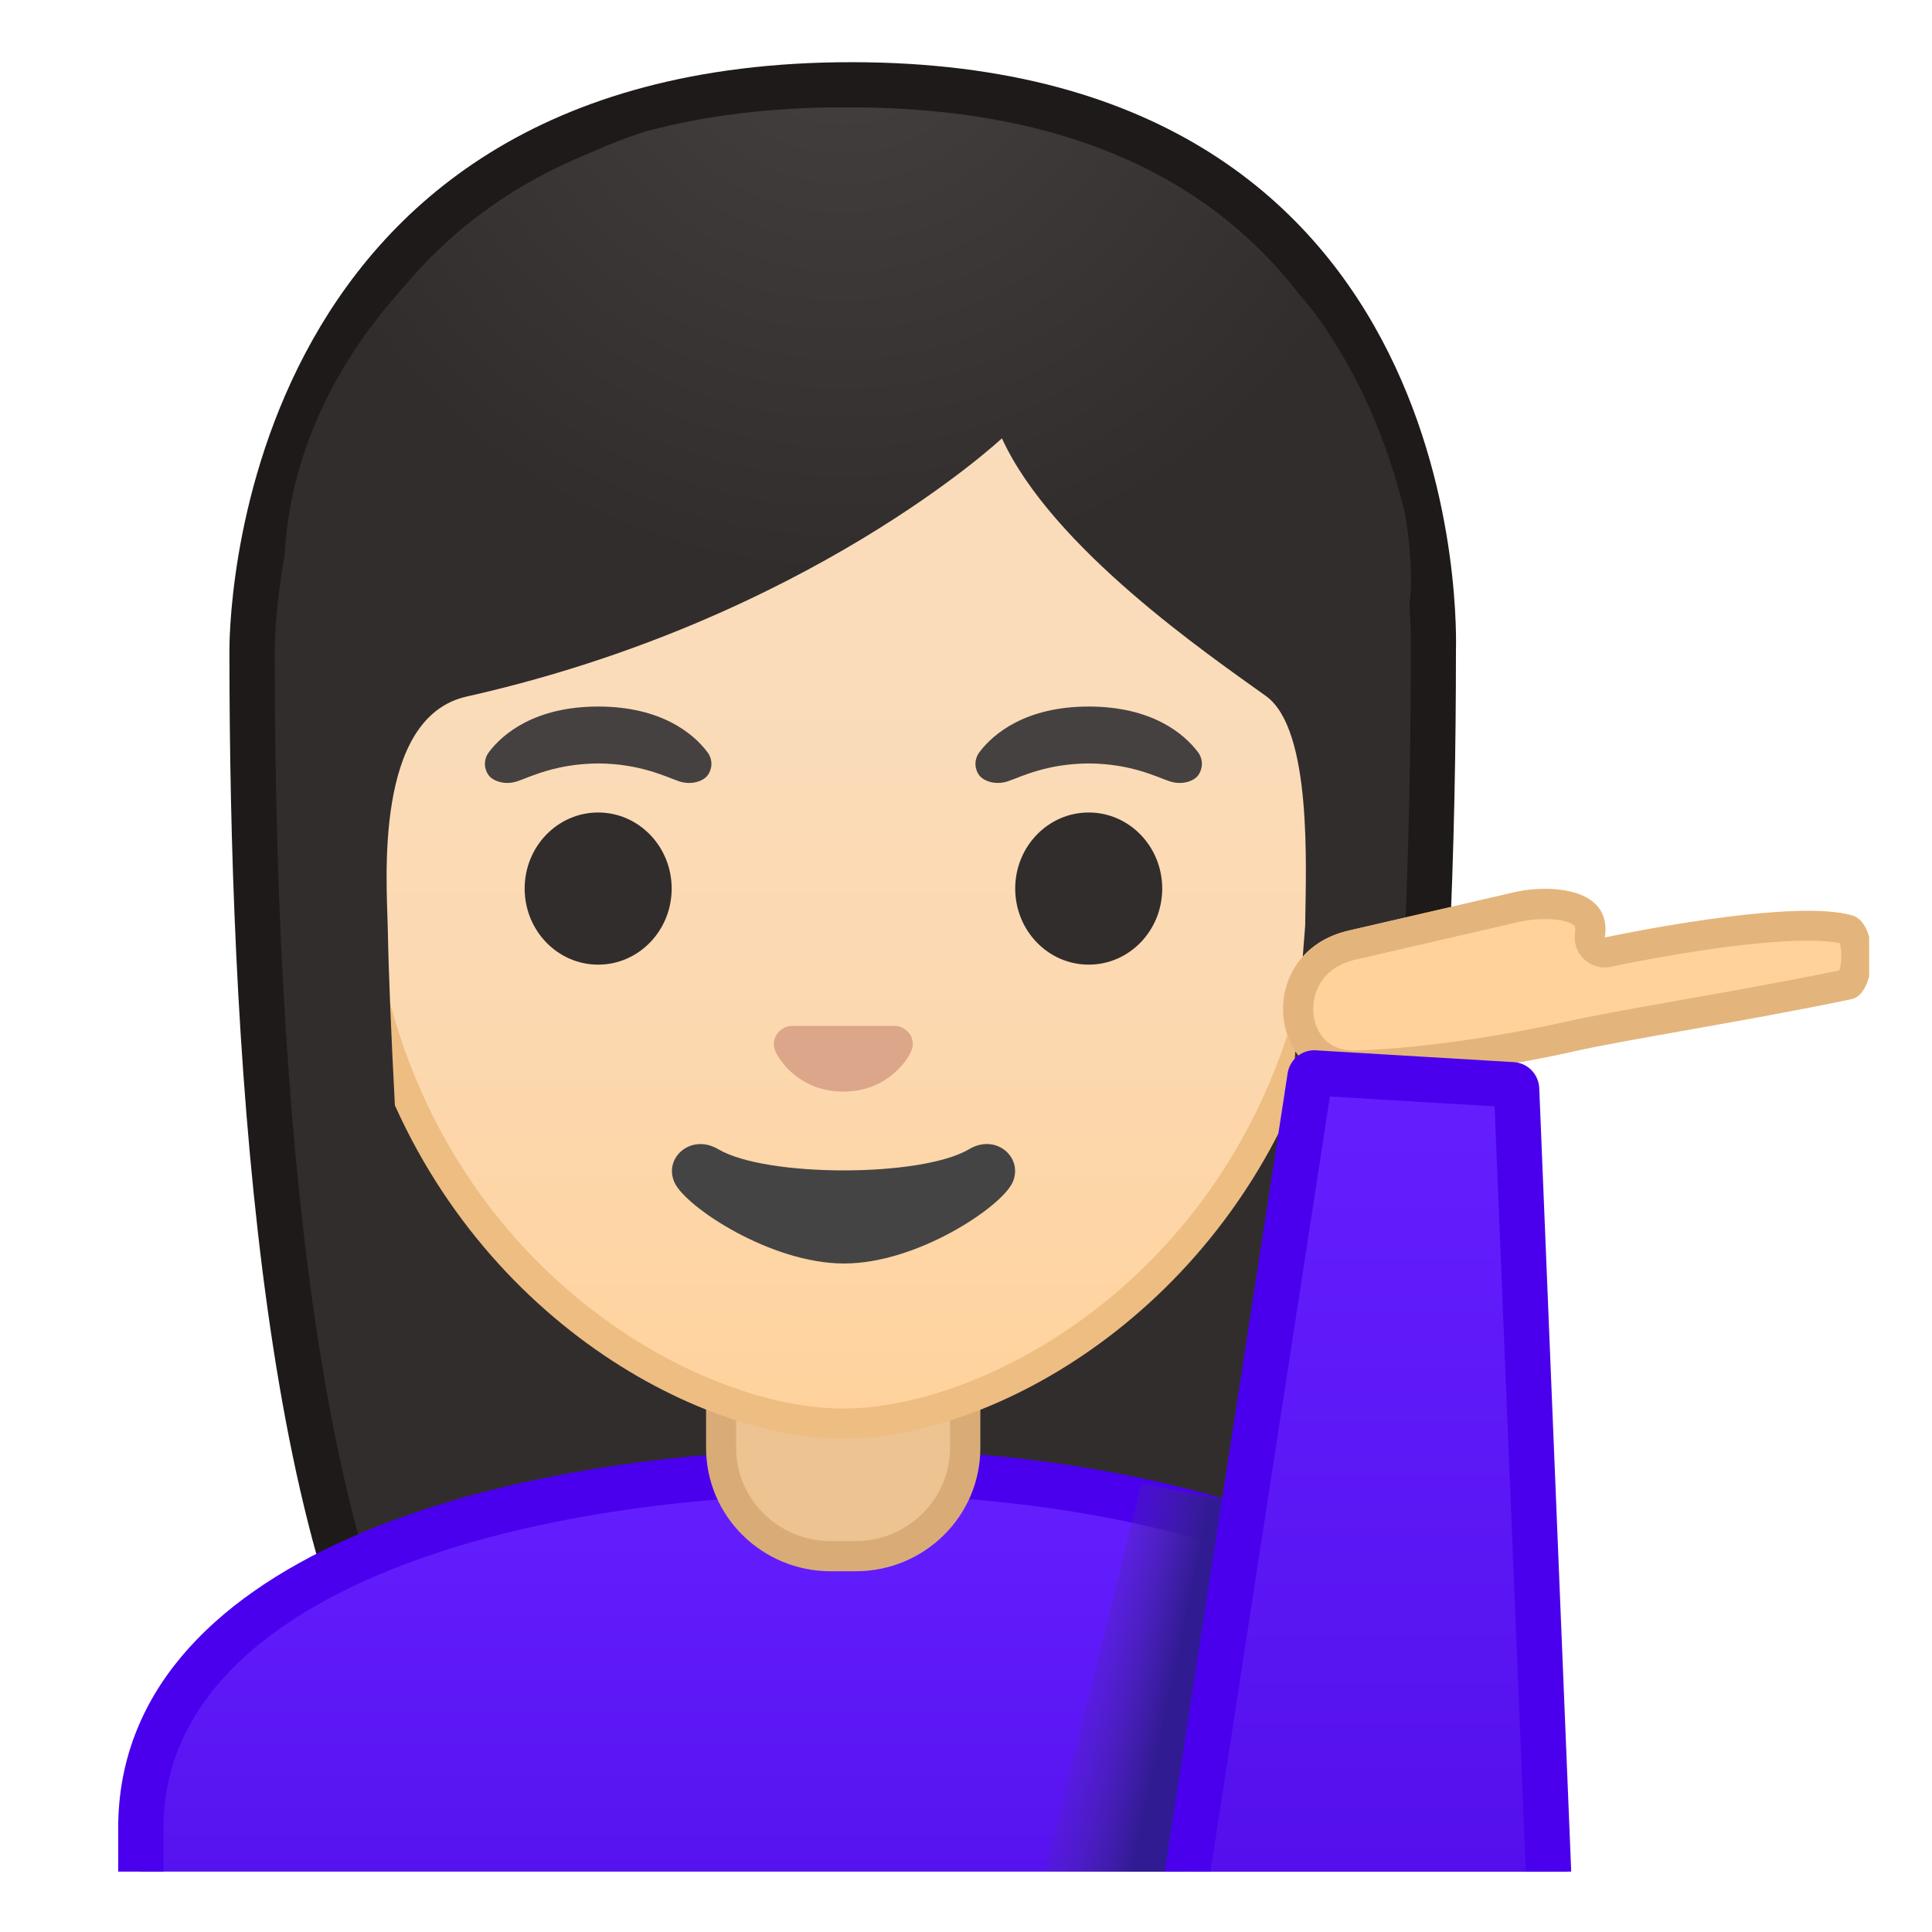
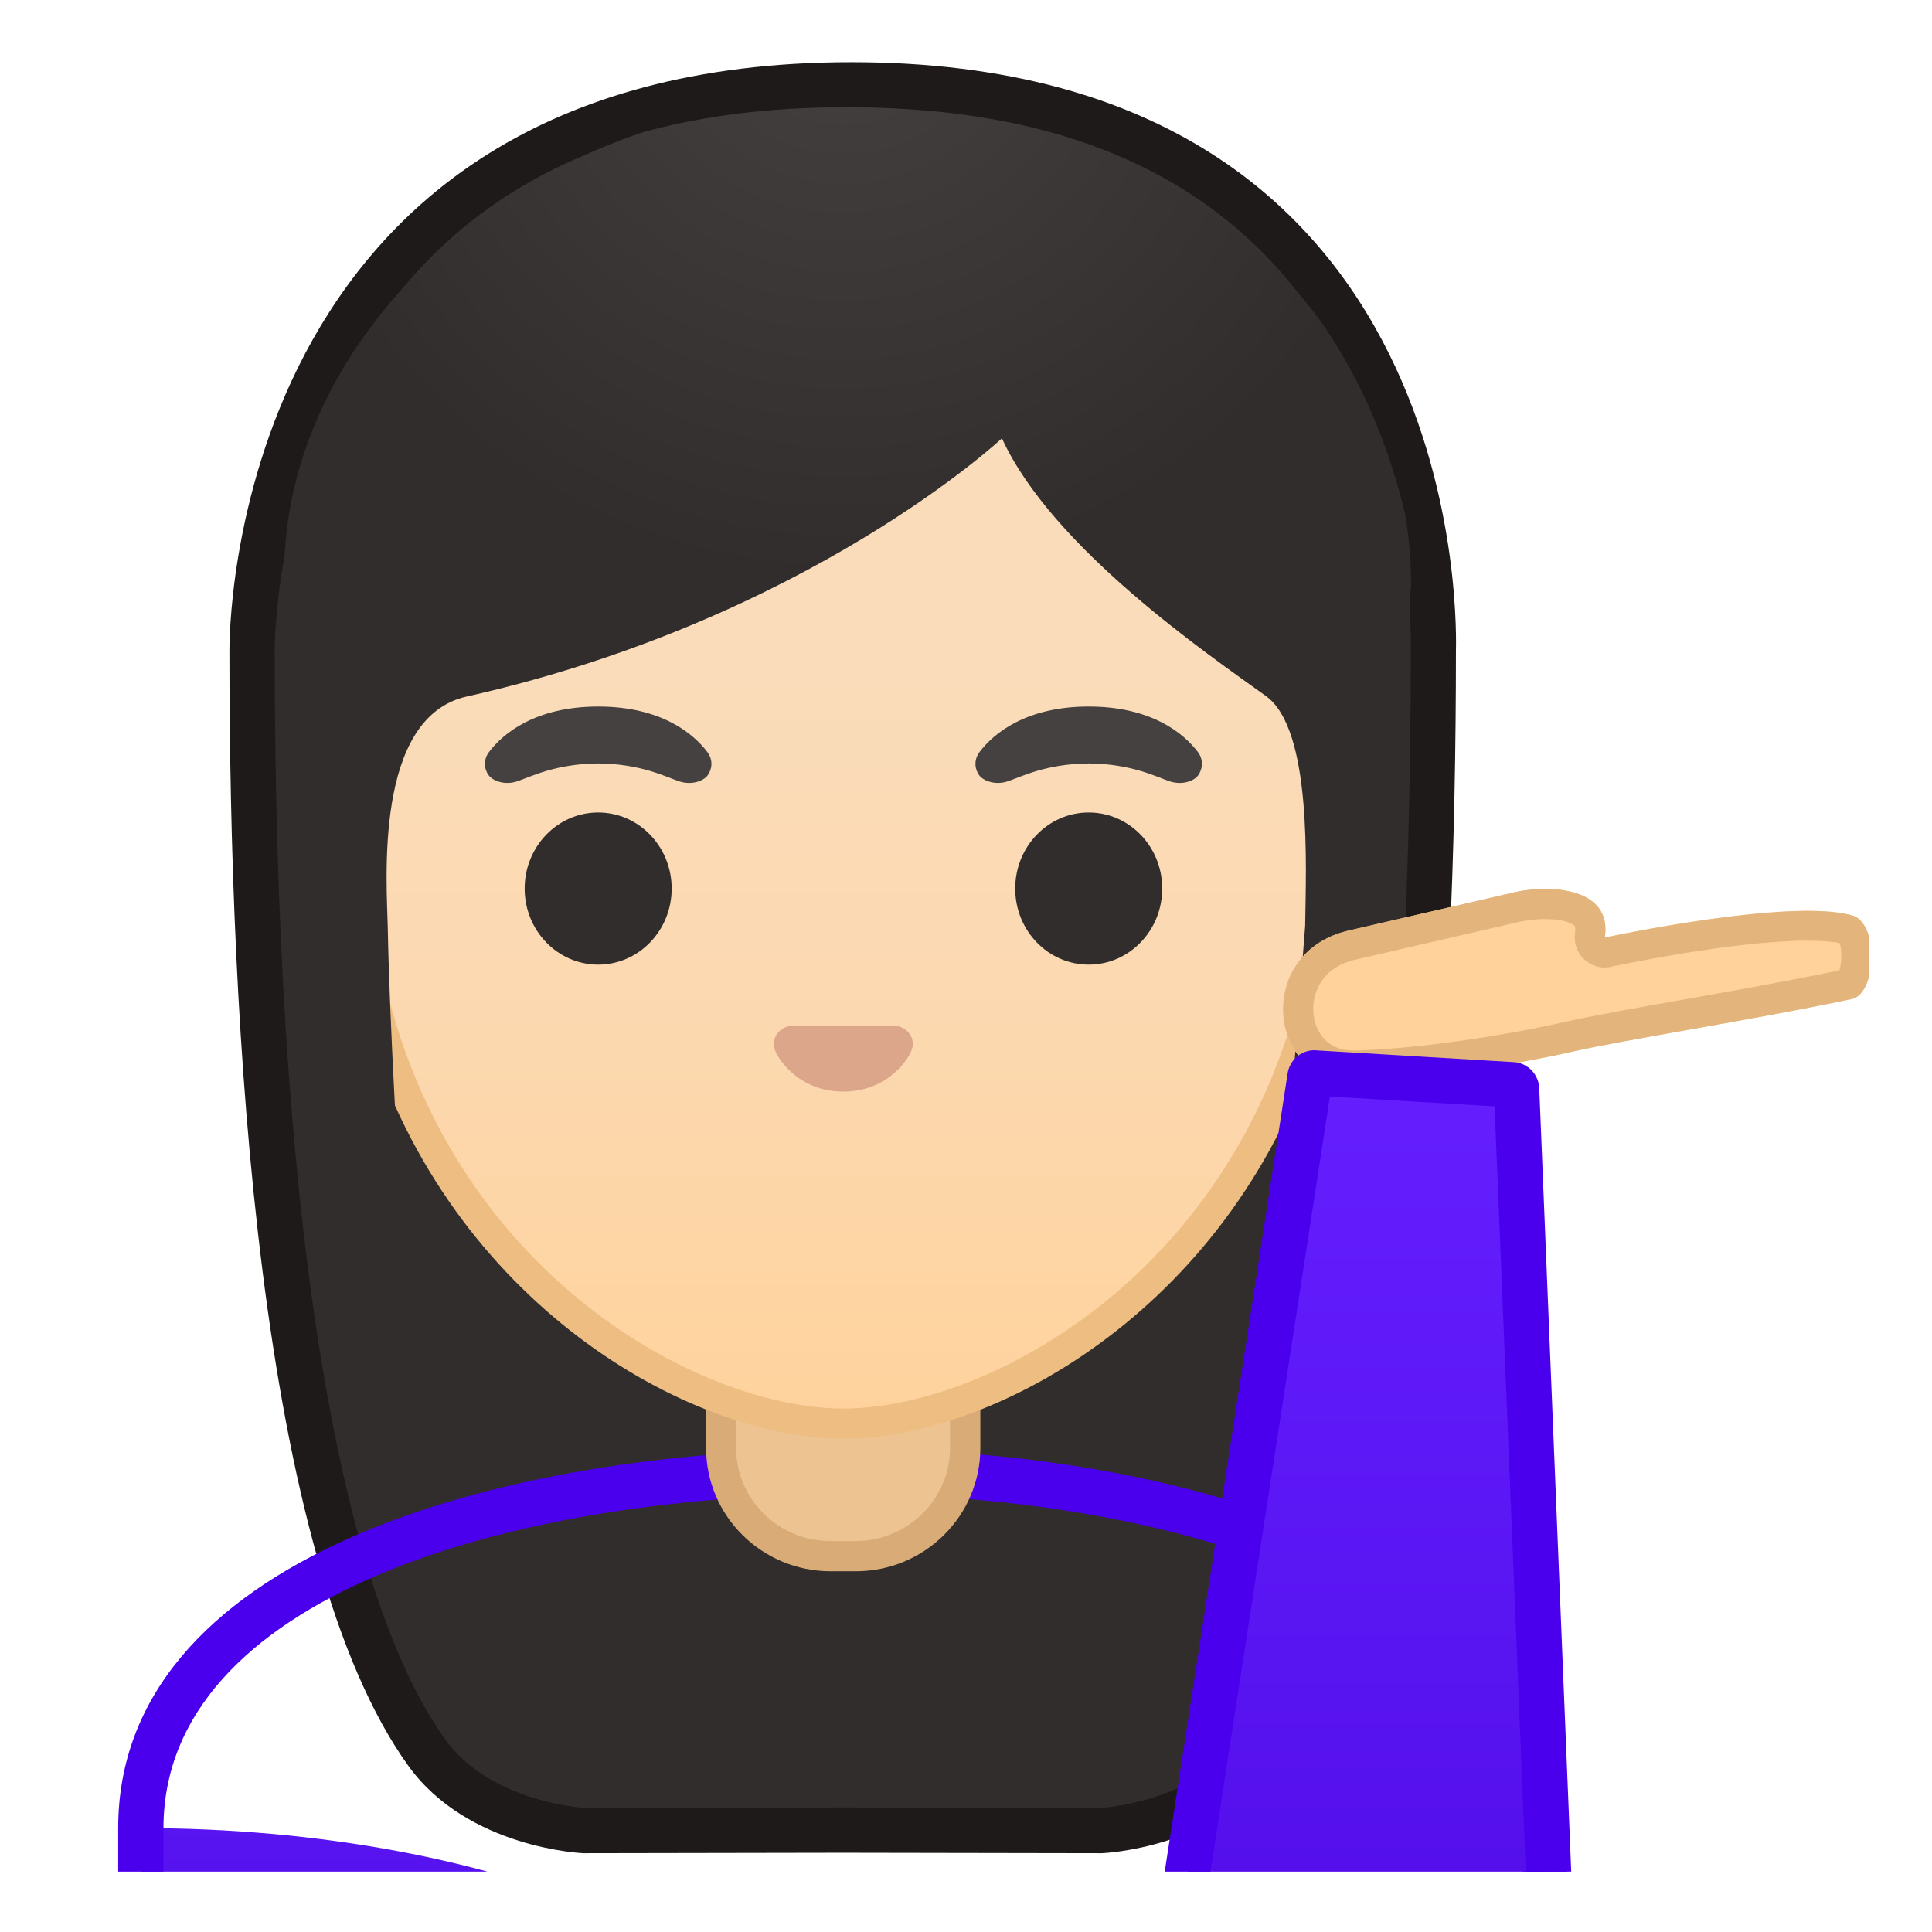
<svg xmlns="http://www.w3.org/2000/svg" xmlns:xlink="http://www.w3.org/1999/xlink" enable-background="new 0 0 128 128" viewBox="0 0 128 128">
  <defs>
    <rect id="i" x="3.83" y="4" width="120" height="120" />
  </defs>
  <clipPath id="h">
    <use xlink:href="#i" />
  </clipPath>
  <g clip-path="url(#h)">
    <radialGradient id="g" cx="56.087" cy="-7.913" r="48.469" gradientUnits="userSpaceOnUse">
      <stop stop-color="#454140" offset="0" />
      <stop stop-color="#312D2D" offset="1" />
    </radialGradient>
    <path d="m38.64 121.28s-6.9-0.36-10.36-5.16c-7.47-10.36-11.58-36.28-11.58-72.97 0-1.69 0.27-16.63 10.81-27.19 6.84-6.86 16.56-10.34 28.9-10.34 12.24 0 21.81 3.42 28.43 10.18 9.96 10.16 10.18 24.48 10.12 27.25 0 36.79-4.11 62.7-11.58 73.07-3.38 4.69-9.95 5.14-10.4 5.16l-17.16-0.03-17.18 0.03z" fill="url(#g)" />
    <path d="m56.41 7.12c11.83 0 21.03 3.27 27.36 9.73 9.74 9.94 9.73 24.54 9.7 26.17v0.12c0 36.38-4.01 61.99-11.29 72.1-2.89 4.01-8.69 4.5-9.23 4.54l-17.12-0.03-17.1 0.03c-0.59-0.04-6.35-0.54-9.23-4.54-7.29-10.11-11.3-35.71-11.3-72.11 0-0.64 0.08-15.8 10.37-26.11 6.55-6.57 15.92-9.9 27.84-9.9m0-3c-41.54 0-41.21 38.41-41.21 39.03 0 24.88 1.9 60.03 11.86 73.85 3.95 5.48 11.58 5.78 11.58 5.78l17.19-0.03 17.19 0.03s7.63-0.3 11.58-5.78c9.96-13.83 11.86-48.97 11.86-73.85 0-0.61 1.49-39.03-40.05-39.03z" fill="#1F1A1A" />
    <linearGradient id="f" x1="55.833" x2="55.833" y1="97.5" y2="130.5" gradientUnits="userSpaceOnUse">
      <stop stop-color="#651FFF" offset="0" />
      <stop stop-color="#5914F2" offset=".705" />
      <stop stop-color="#530EEB" offset="1" />
    </linearGradient>
-     <path d="m9.33 130.5v-9.38c0-16.28 23.54-23.6 46.87-23.62h0.12c22.87 0 46.01 8.12 46.01 23.62v9.38h-93z" fill="url(#f)" />
+     <path d="m9.33 130.5v-9.38h0.12c22.87 0 46.01 8.12 46.01 23.62v9.38h-93z" fill="url(#f)" />
    <path d="m56.32 99c22.12 0 44.51 7.6 44.51 22.12v7.88h-90v-7.88c0-15.25 22.79-22.1 45.37-22.12h0.12m0-3h-0.12c-23.92 0.03-48.37 7.46-48.37 25.12v10.88h96v-10.88c0-16.65-23.48-25.12-47.51-25.12z" fill="#4A00ED" />
    <path d="m55.03 103.1c-4 0-7.26-3.22-7.26-7.17v-8.98h16.16v8.98c0 3.95-3.26 7.17-7.26 7.17h-1.64z" fill="#EDC391" />
    <path d="m62.94 87.95v7.98c0 3.4-2.81 6.17-6.26 6.17h-1.65c-3.45 0-6.26-2.77-6.26-6.17v-7.98h14.17m2-2h-18.16v9.98c0 4.51 3.7 8.17 8.26 8.17h1.65c4.56 0 8.26-3.66 8.26-8.17v-9.98h-0.01z" fill="#D9AC77" />
    <defs>
      <rect id="e" x="10.15" y="4" width="91.38" height="91.38" />
    </defs>
    <clipPath id="d">
      <use xlink:href="#e" />
    </clipPath>
    <g clip-path="url(#d)">
      <linearGradient id="c" x1="55.879" x2="55.879" y1="93.744" y2="15.893" gradientUnits="userSpaceOnUse">
        <stop stop-color="#FFD29C" offset="0" />
        <stop stop-color="#FFD39E" offset=".024" />
        <stop stop-color="#FCD8AF" offset=".316" />
        <stop stop-color="#FADCBA" offset=".629" />
        <stop stop-color="#F9DDBD" offset="1" />
      </linearGradient>
      <path d="m55.88 94.31c-2.33 0-4.98-0.5-7.67-1.45-11.49-4.06-24.9-16.56-24.9-38.39 0-29.11 17.54-39.43 32.56-39.43s32.56 10.33 32.56 39.43c0 21.87-13.44 34.36-24.94 38.41-2.66 0.94-5.29 1.43-7.61 1.43z" fill="url(#c)" />
      <path d="m55.88 16.04c8.52 0 16.28 3.29 21.85 9.28 6.35 6.82 9.71 16.91 9.71 29.16 0 21.35-13.08 33.52-24.27 37.46-2.56 0.9-5.08 1.38-7.29 1.38-2.22 0-4.75-0.48-7.33-1.4-11.18-3.96-24.23-16.14-24.23-37.45 0-12.25 3.36-22.33 9.71-29.16 5.56-5.98 13.32-9.27 21.85-9.27m0-2c-17.43 0-33.56 12.95-33.56 40.43 0 22.07 13.66 35.12 25.56 39.33 2.84 1 5.57 1.51 8 1.51 2.41 0 5.13-0.5 7.95-1.49 11.91-4.19 25.61-17.25 25.61-39.35 0-27.48-16.14-40.43-33.56-40.43z" fill="#EDBD82" />
      <defs>
        <path id="b" d="M21.7,89.95L18.83,38c0-17.17,18.13-31.38,34.51-30.88h4.99c19-0.25,35.16,14.42,35.16,31.59 l-3.73,50.97L21.7,89.95z" />
      </defs>
      <clipPath id="o">
        <use xlink:href="#b" />
      </clipPath>
      <g clip-path="url(#o)">
        <radialGradient id="n" cx="56.403" cy="-.483" r="40.338" gradientTransform="matrix(.964 0 0 .964 1.477 -.018)" gradientUnits="userSpaceOnUse">
          <stop stop-color="#454140" offset="0" />
          <stop stop-color="#312D2D" offset="1" />
        </radialGradient>
        <path d="m94.22 43.15s1.03-36.04-38.31-36.04-38.46 36.04-38.46 36.04 0.34 46.07 3.24 52.06 7.29 5.78 7.29 5.78-2.05-26.89-2.29-39.55c-0.06-2.95-0.95-13.9 5.22-15.29 22.65-5.09 35.47-17.11 35.47-17.11 3.33 7.28 13.75 14.38 17.5 17.08 3.07 2.22 2.64 11.34 2.59 15.23l-3.09 39.57s4.75 0.38 7.75-5.72 3.09-52.05 3.09-52.05z" fill="url(#n)" />
      </g>
      <path d="m59.69 68.05c-0.1-0.04-0.21-0.07-0.32-0.08h-6.99c-0.11 0.01-0.21 0.04-0.32 0.08-0.63 0.26-0.98 0.91-0.68 1.61s1.69 2.66 4.49 2.66 4.19-1.96 4.49-2.66c0.31-0.69-0.04-1.35-0.67-1.61z" fill="#DBA689" />
      <ellipse cx="39.63" cy="58.87" rx="4.87" ry="5.04" fill="#312D2D" />
      <ellipse cx="72.13" cy="58.87" rx="4.87" ry="5.04" fill="#312D2D" />
      <radialGradient id="m" cx="39.631" cy="49.333" r="5.6" gradientUnits="userSpaceOnUse">
        <stop stop-color="#454140" offset=".09" />
        <stop stop-color="#454140" offset="1" />
      </radialGradient>
      <path d="m46.86 49.82c-0.93-1.23-3.07-3.01-7.23-3.01s-6.31 1.79-7.23 3.01c-0.41 0.54-0.31 1.17-0.02 1.55 0.26 0.35 1.04 0.68 1.9 0.39s2.54-1.16 5.35-1.18c2.81 0.02 4.49 0.89 5.35 1.18s1.64-0.03 1.9-0.39c0.29-0.38 0.39-1.01-0.02-1.55z" fill="url(#m)" />
      <radialGradient id="l" cx="72.126" cy="49.333" r="5.6" gradientUnits="userSpaceOnUse">
        <stop stop-color="#454140" offset=".09" />
        <stop stop-color="#454140" offset="1" />
      </radialGradient>
      <path d="m79.36 49.82c-0.93-1.23-3.07-3.01-7.23-3.01s-6.31 1.79-7.23 3.01c-0.41 0.54-0.31 1.17-0.02 1.55 0.26 0.35 1.04 0.68 1.9 0.39s2.54-1.16 5.35-1.18c2.81 0.02 4.49 0.89 5.35 1.18s1.64-0.03 1.9-0.39c0.28-0.38 0.39-1.01-0.02-1.55z" fill="url(#l)" />
-       <path d="m64.2 76.14c-3.15 1.87-13.46 1.87-16.61 0-1.81-1.07-3.65 0.57-2.9 2.21 0.74 1.61 6.37 5.36 11.23 5.36s10.42-3.75 11.16-5.36c0.75-1.64-1.08-3.29-2.88-2.21z" fill="#444" />
    </g>
    <mask id="k" x="76.55" y="69.58" width="27.71" height="58.42" maskUnits="userSpaceOnUse" />
    <g mask="url(#k)">
      <path d="m88.28 71.52m-0.17 1.13 10.91 0.65 2.11 51.71h-21.09l8.07-52.36m-1.02-3.07c-0.91 0-1.68 0.68-1.79 1.59l-8.75 56.83h27.71l-2.28-55.89c-0.03-0.92-0.75-1.68-1.67-1.74l-13.09-0.78c-0.05-0.01-0.09-0.01-0.13-0.01z" fill="#540EED" />
    </g>
    <path d="m89.89 71.61c4.7-0.14 10.54-1.1 14.27-1.94s11.67-2.05 18.53-3.49c1.57-0.33 1.85-4.75 0.14-5.5-4-1.26-16.51 1.43-16.51 1.43 0.52-3.34-3.7-3.53-6.06-2.97l-10.91 2.52c-6.3 1.44-5.42 10.18 0.54 9.95z" fill="#FFD29C" />
    <path d="m102.38 60.89c1.14 0 1.78 0.27 1.94 0.45 0.06 0.07 0.05 0.28 0.03 0.45-0.1 0.65 0.12 1.31 0.6 1.76 0.37 0.35 0.87 0.55 1.37 0.55 0.14 0 0.28-0.01 0.42-0.05 0.08-0.02 8.06-1.73 13.03-1.73 1.05 0 1.71 0.08 2.11 0.16 0.16 0.43 0.15 1.34-0.02 1.81-3.48 0.72-7.22 1.39-10.53 1.97-3.12 0.55-5.81 1.03-7.61 1.44-3.5 0.79-9.24 1.76-13.91 1.9h-0.15c-1.74 0-2.5-1.23-2.63-2.38-0.15-1.35 0.48-3.11 2.77-3.64l10.92-2.52c0.51-0.11 1.1-0.17 1.66-0.17m0-2c-0.76 0-1.5 0.09-2.12 0.24l-10.91 2.52c-6.22 1.44-5.44 9.97 0.31 9.97h0.23c4.7-0.14 10.54-1.1 14.27-1.94s11.67-2.05 18.53-3.49c1.57-0.33 1.85-4.75 0.14-5.5-0.76-0.24-1.82-0.34-3.05-0.34-5.24 0-13.46 1.77-13.46 1.77 0.39-2.48-1.81-3.23-3.94-3.23z" fill="#E3B57C" />
    <linearGradient id="a" x1="79.329" x2="70.352" y1="114.67" y2="112.76" gradientUnits="userSpaceOnUse">
      <stop stop-color="#311B92" offset=".25" />
      <stop stop-color="#512DA8" stop-opacity="0" offset="1" />
    </linearGradient>
-     <polygon points="77.75 128 68.25 128 75.62 98.27 83.31 99.83" fill="url(#a)" />
    <linearGradient id="j" x1="90.497" x2="90.497" y1="71.082" y2="126.5" gradientUnits="userSpaceOnUse">
      <stop stop-color="#651FFF" offset="0" />
      <stop stop-color="#5914F2" offset=".705" />
      <stop stop-color="#530EEB" offset="1" />
    </linearGradient>
    <path d="M78.3,126.5l8.49-55.1c0.03-0.21,0.15-0.32,0.3-0.32l13.12,0.78 c0.14,0.01,0.26,0.13,0.26,0.29l2.22,54.35H78.3z" fill="url(#j)" />
    <path d="m88.28 71.52m-0.17 1.13 10.91 0.65 2.11 51.71h-21.09l8.07-52.36m-1.02-3.07c-0.91 0-1.68 0.68-1.79 1.59l-8.75 56.83h27.71l-2.28-55.89c-0.03-0.92-0.75-1.68-1.67-1.74l-13.09-0.78c-0.05-0.01-0.09-0.01-0.13-0.01z" fill="#4A00ED" />
  </g>
</svg>